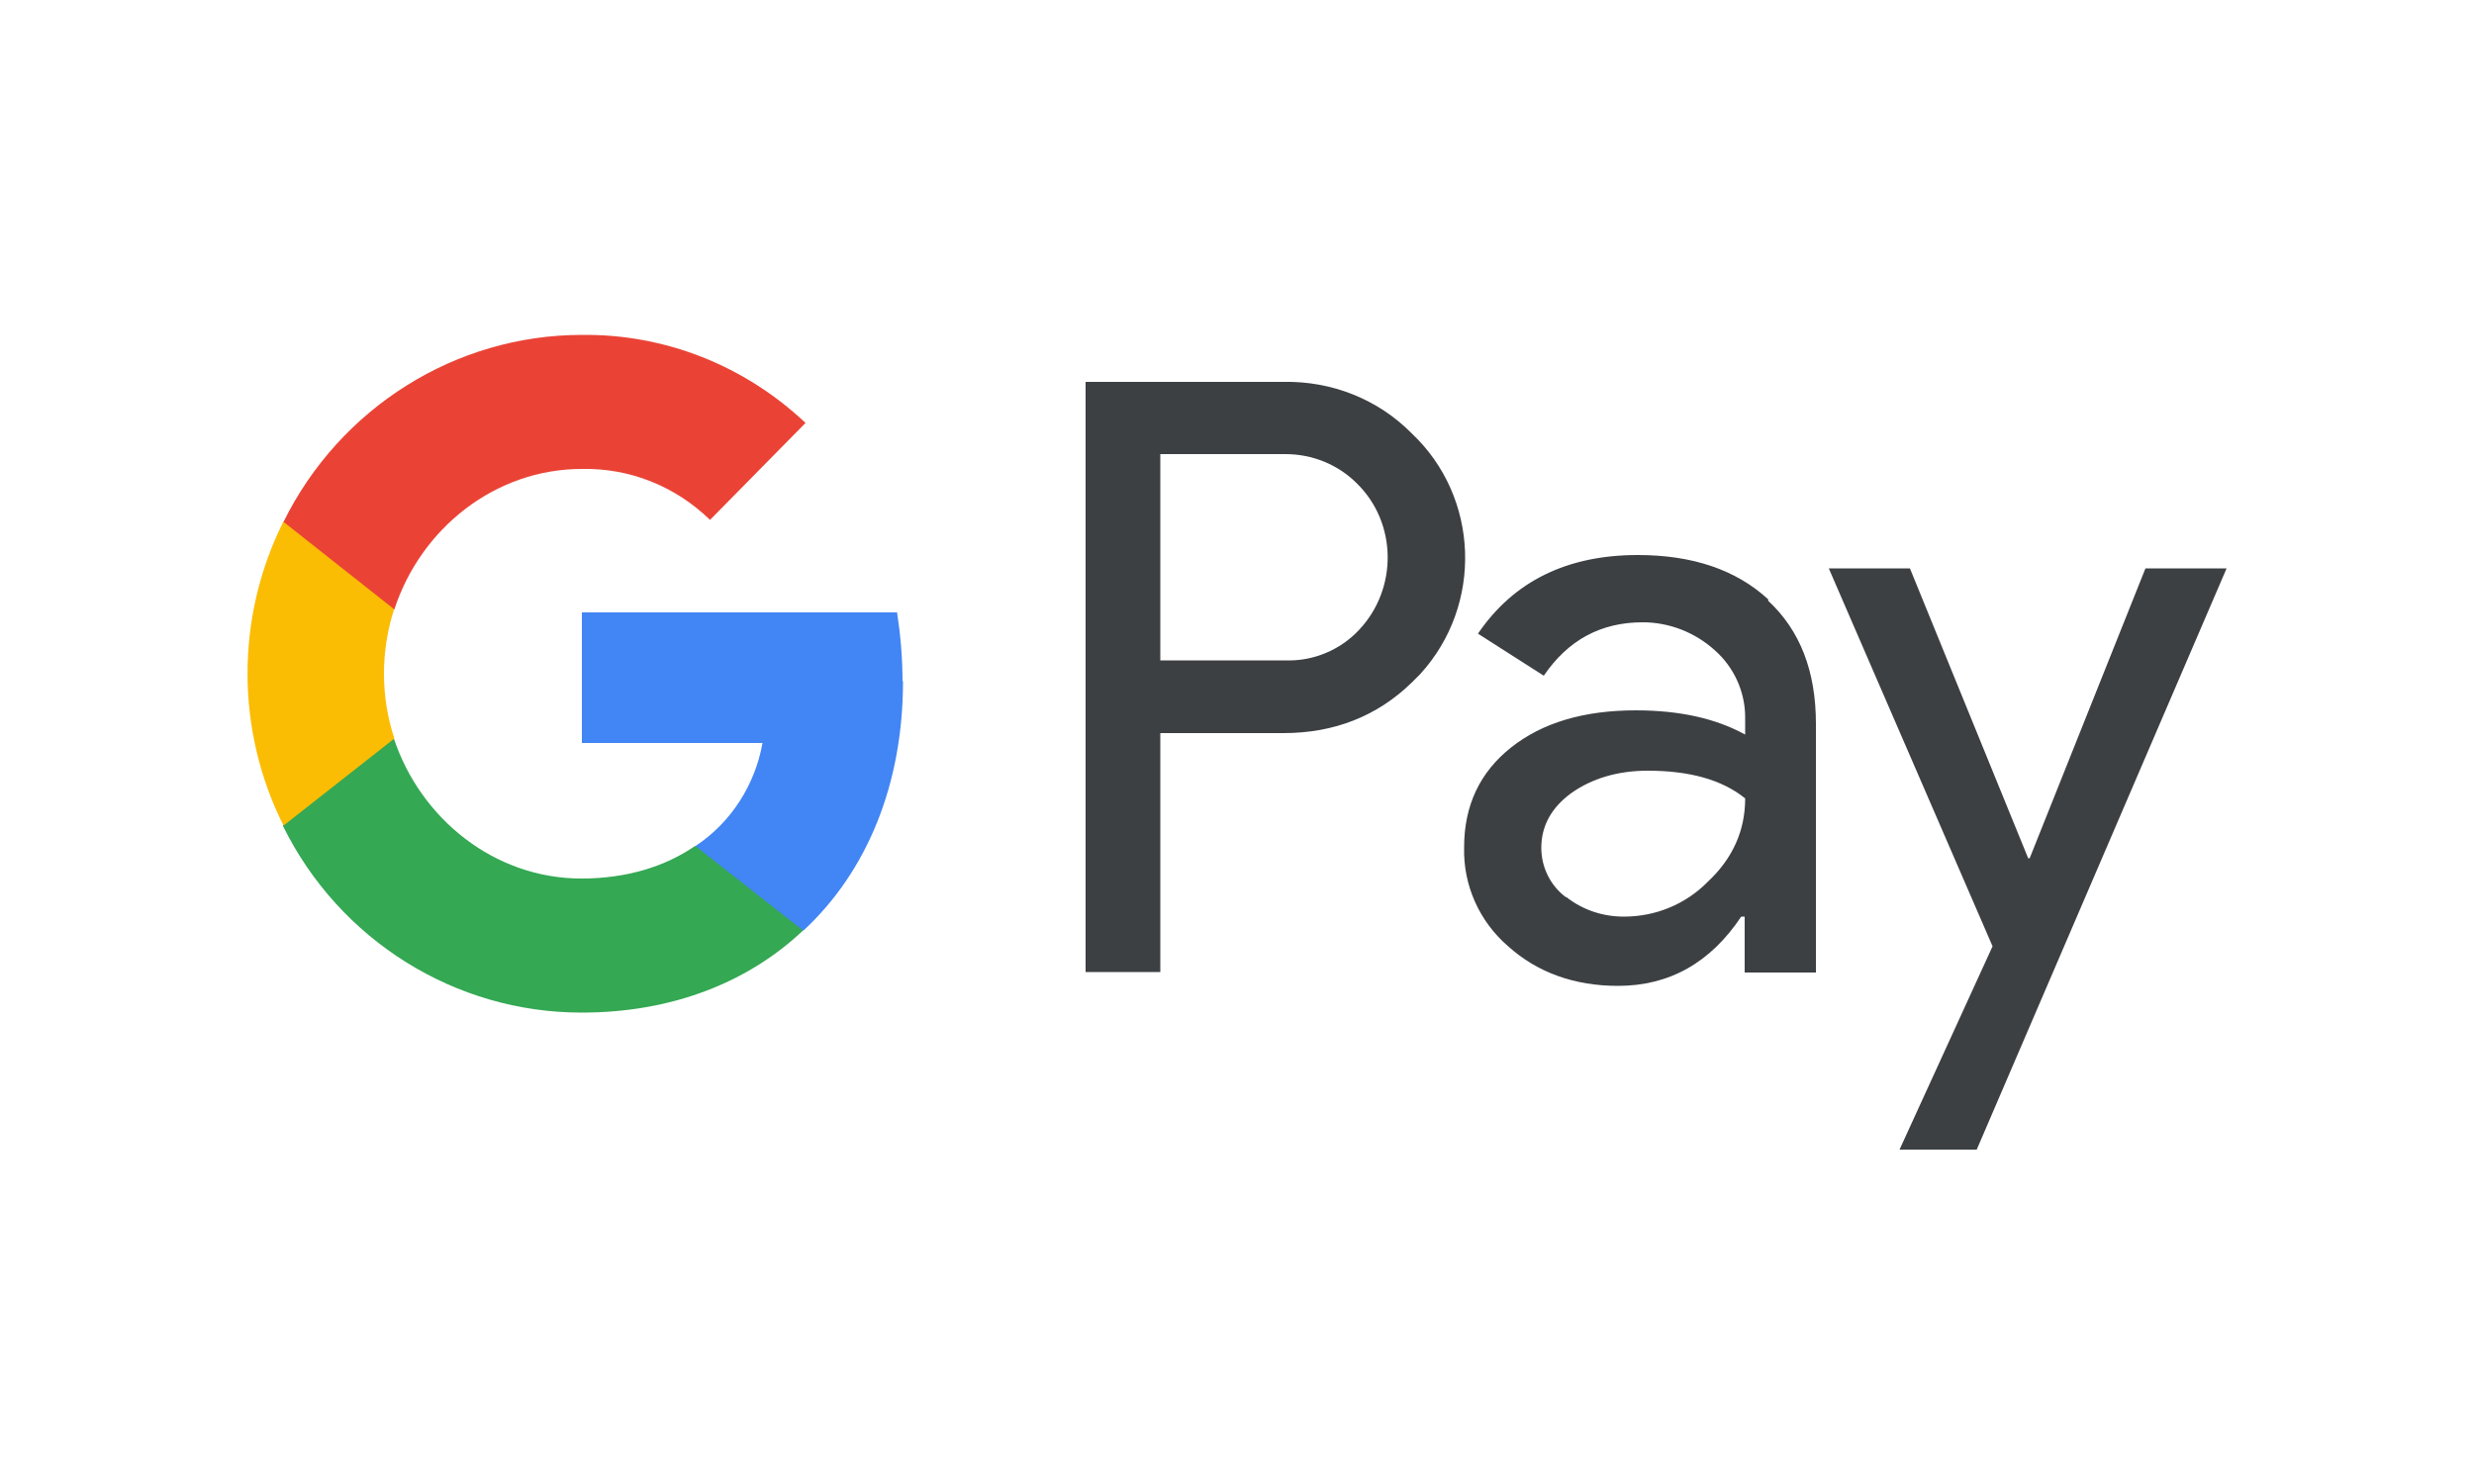
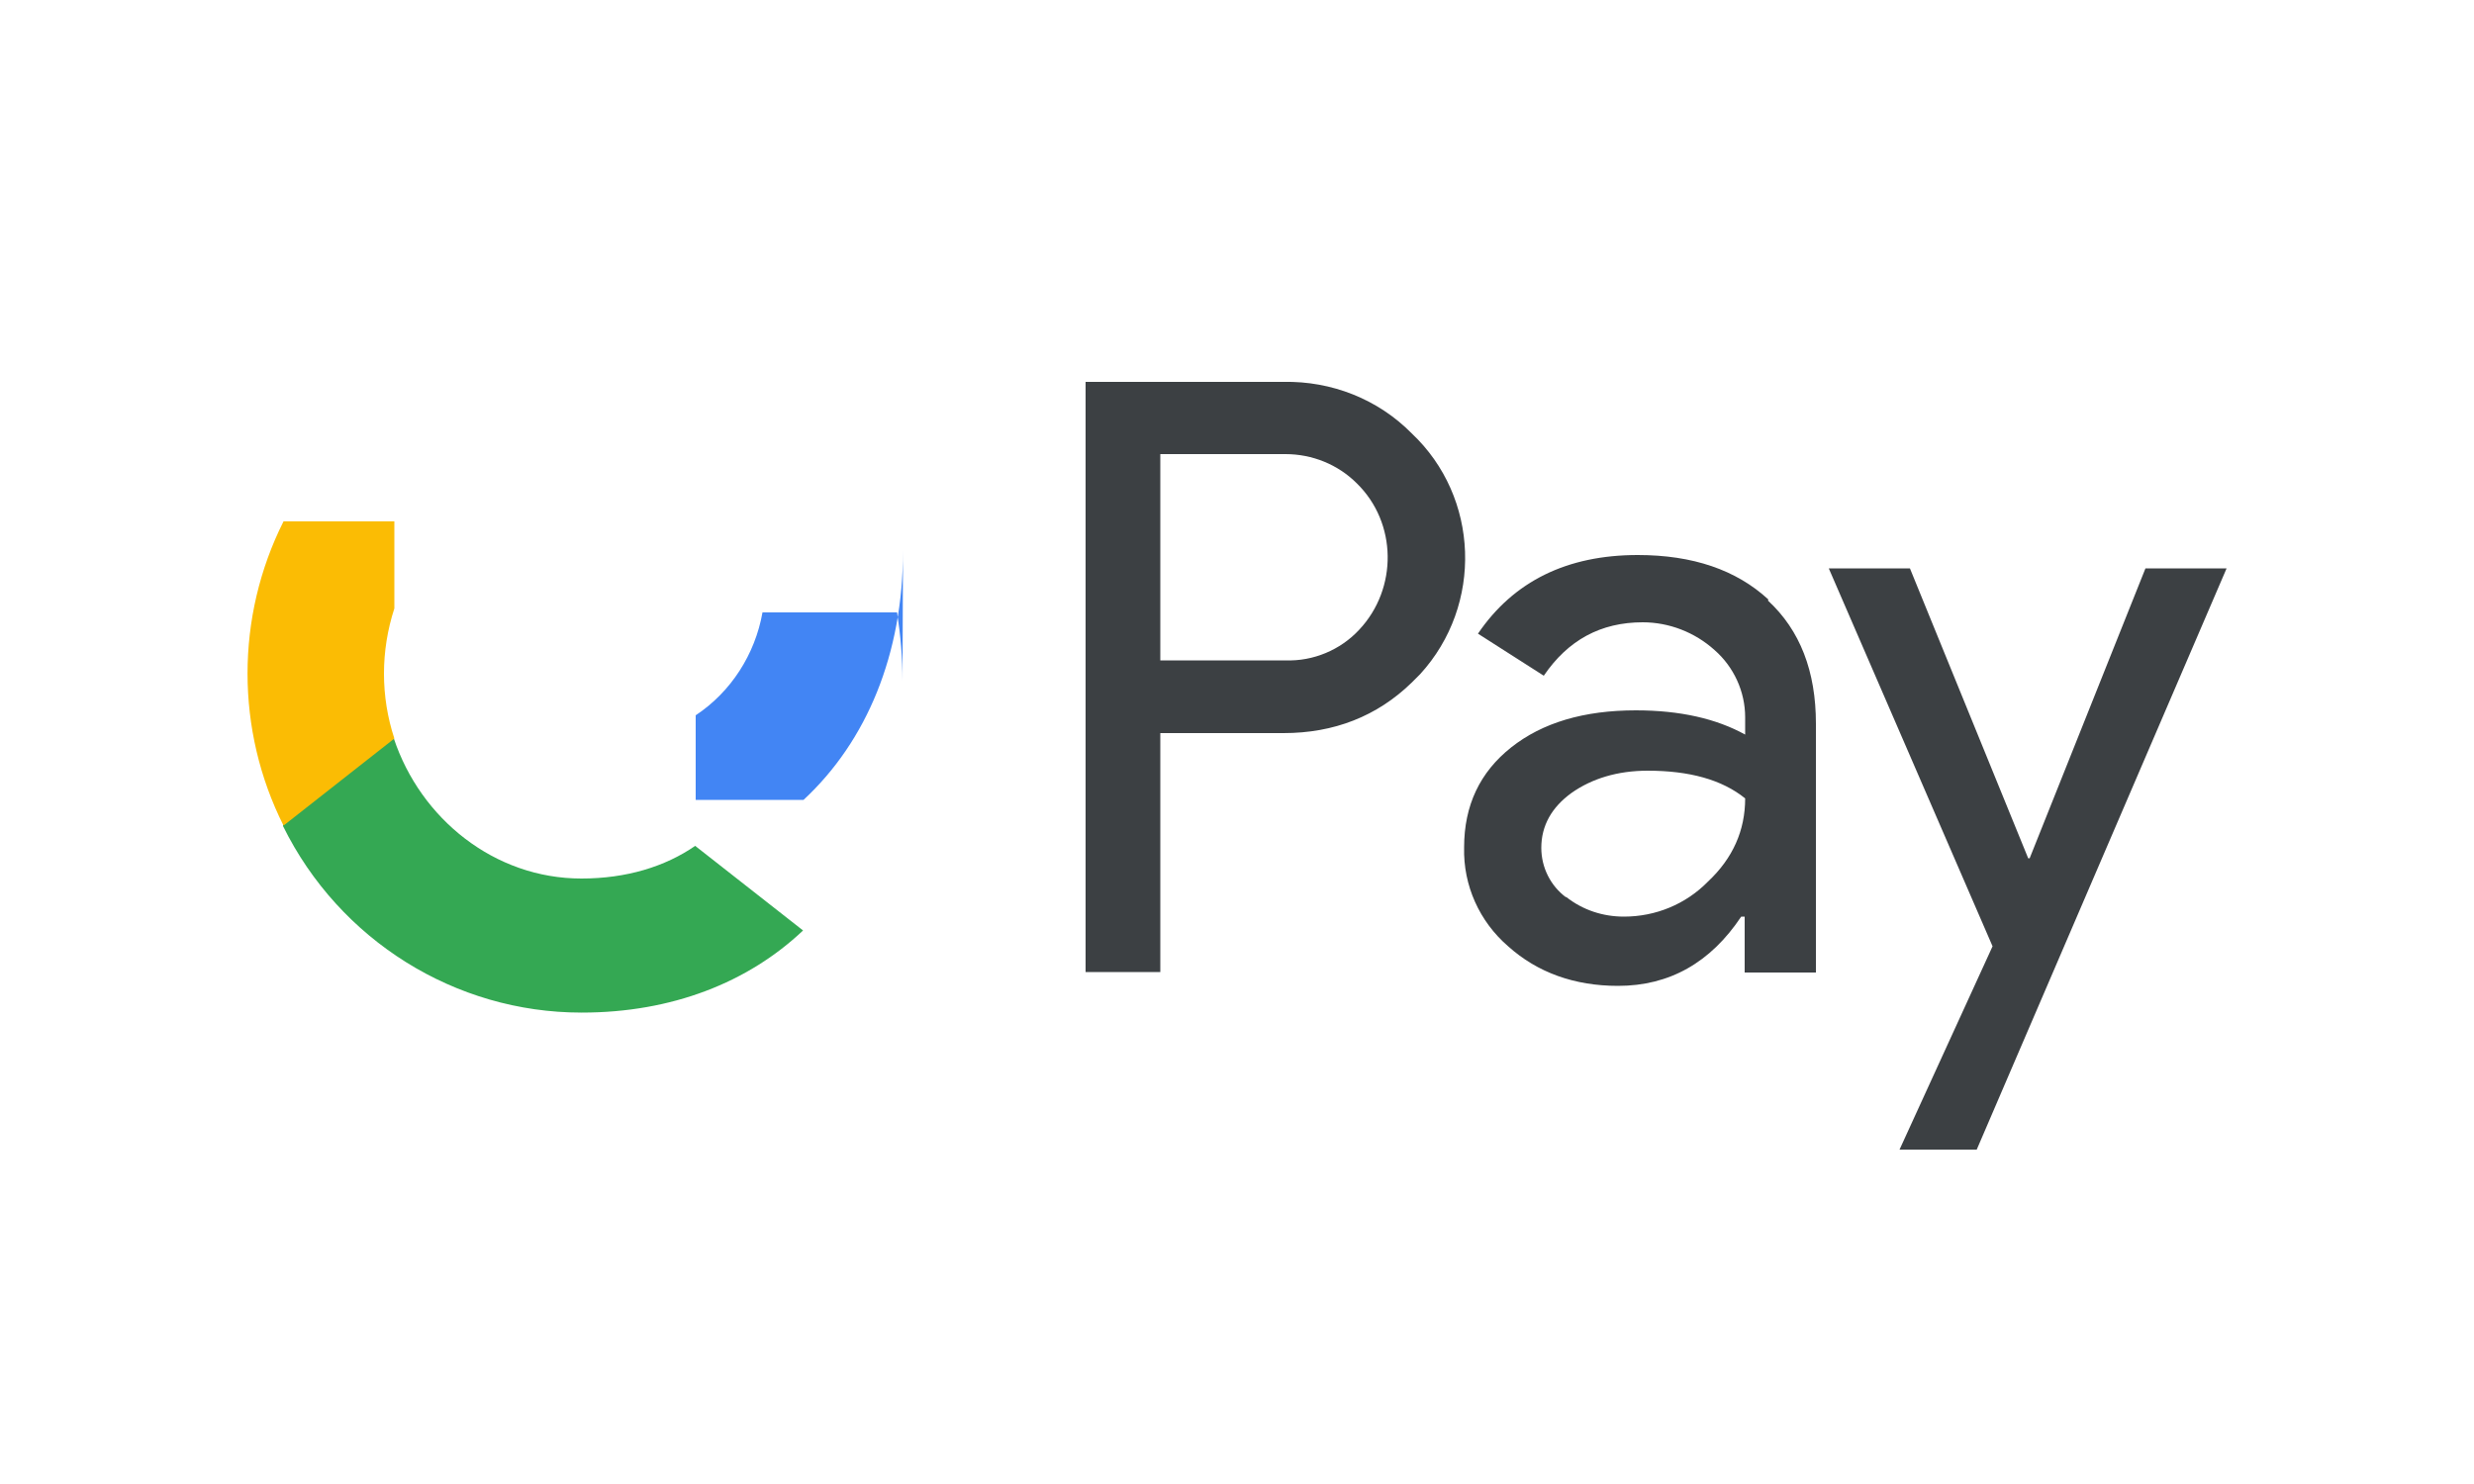
<svg xmlns="http://www.w3.org/2000/svg" id="katman_2" viewBox="0 0 50 30">
  <defs>
    <style>
      .cls-1 {
        fill: #ea4335;
      }

      .cls-2 {
        fill: #fff;
      }

      .cls-3 {
        fill: #fbbc04;
      }

      .cls-4 {
        fill: #4285f4;
      }

      .cls-5 {
        fill: #34a853;
      }

      .cls-6 {
        fill: #3c4043;
        fill-rule: evenodd;
      }
    </style>
  </defs>
  <g id="katman_1">
    <g>
      <rect class="cls-2" width="50" height="30" />
      <g>
        <path class="cls-6" d="M23.45,19.65v-4.83h2.49c1.02,0,1.89-.34,2.59-1.02l.17-.17c1.28-1.4,1.2-3.58-.17-4.87-.68-.69-1.62-1.06-2.59-1.04h-4v11.93h1.51ZM23.45,13.35v-4.17h2.53c.54,0,1.06.21,1.44.59.82.8.83,2.13.05,2.96-.38.41-.93.64-1.49.62h-2.53ZM35.74,12.12c-.65-.6-1.53-.9-2.64-.9-1.43,0-2.51.53-3.23,1.59l1.33.85c.49-.72,1.15-1.08,2-1.08.53,0,1.05.2,1.45.56.39.34.62.84.62,1.36v.35c-.58-.32-1.31-.49-2.21-.49-1.05,0-1.89.25-2.52.75-.63.5-.95,1.17-.95,2.02-.02.77.31,1.5.89,2,.59.53,1.34.8,2.22.8,1.04,0,1.87-.47,2.49-1.4h.07v1.13h1.44v-5.03c0-1.06-.32-1.89-.97-2.49ZM31.65,18.14c-.31-.23-.5-.6-.5-1,0-.45.21-.82.61-1.11.41-.29.93-.45,1.54-.45.84,0,1.5.18,1.97.56,0,.65-.25,1.21-.75,1.68-.45.46-1.06.71-1.7.71-.42,0-.83-.13-1.17-.4ZM39.95,23.24l5.05-11.75h-1.64l-2.34,5.86h-.03l-2.39-5.86h-1.64l3.31,7.64-1.88,4.11h1.56Z" />
-         <path class="cls-4" d="M18.24,13.77c0-.47-.04-.93-.11-1.39h-6.37v2.64h3.65c-.15.85-.64,1.61-1.35,2.08v1.71h2.18c1.28-1.19,2.01-2.95,2.01-5.04Z" />
+         <path class="cls-4" d="M18.24,13.77c0-.47-.04-.93-.11-1.39h-6.37h3.65c-.15.85-.64,1.61-1.35,2.08v1.71h2.18c1.28-1.19,2.01-2.95,2.01-5.04Z" />
        <path class="cls-5" d="M11.76,20.47c1.82,0,3.36-.61,4.47-1.66l-2.18-1.71c-.61.42-1.39.66-2.3.66-1.76,0-3.25-1.21-3.79-2.83h-2.24v1.77c1.14,2.31,3.48,3.77,6.03,3.77Z" />
        <path class="cls-3" d="M7.97,14.93c-.28-.85-.28-1.77,0-2.63v-1.76h-2.24c-.97,1.93-.97,4.22,0,6.15l2.24-1.76Z" />
-         <path class="cls-1" d="M11.76,9.48c.97-.02,1.89.35,2.59,1.03l1.93-1.96c-1.23-1.16-2.84-1.8-4.52-1.78-2.55,0-4.89,1.47-6.03,3.78l2.24,1.77c.53-1.63,2.03-2.84,3.79-2.84Z" />
      </g>
    </g>
  </g>
</svg>